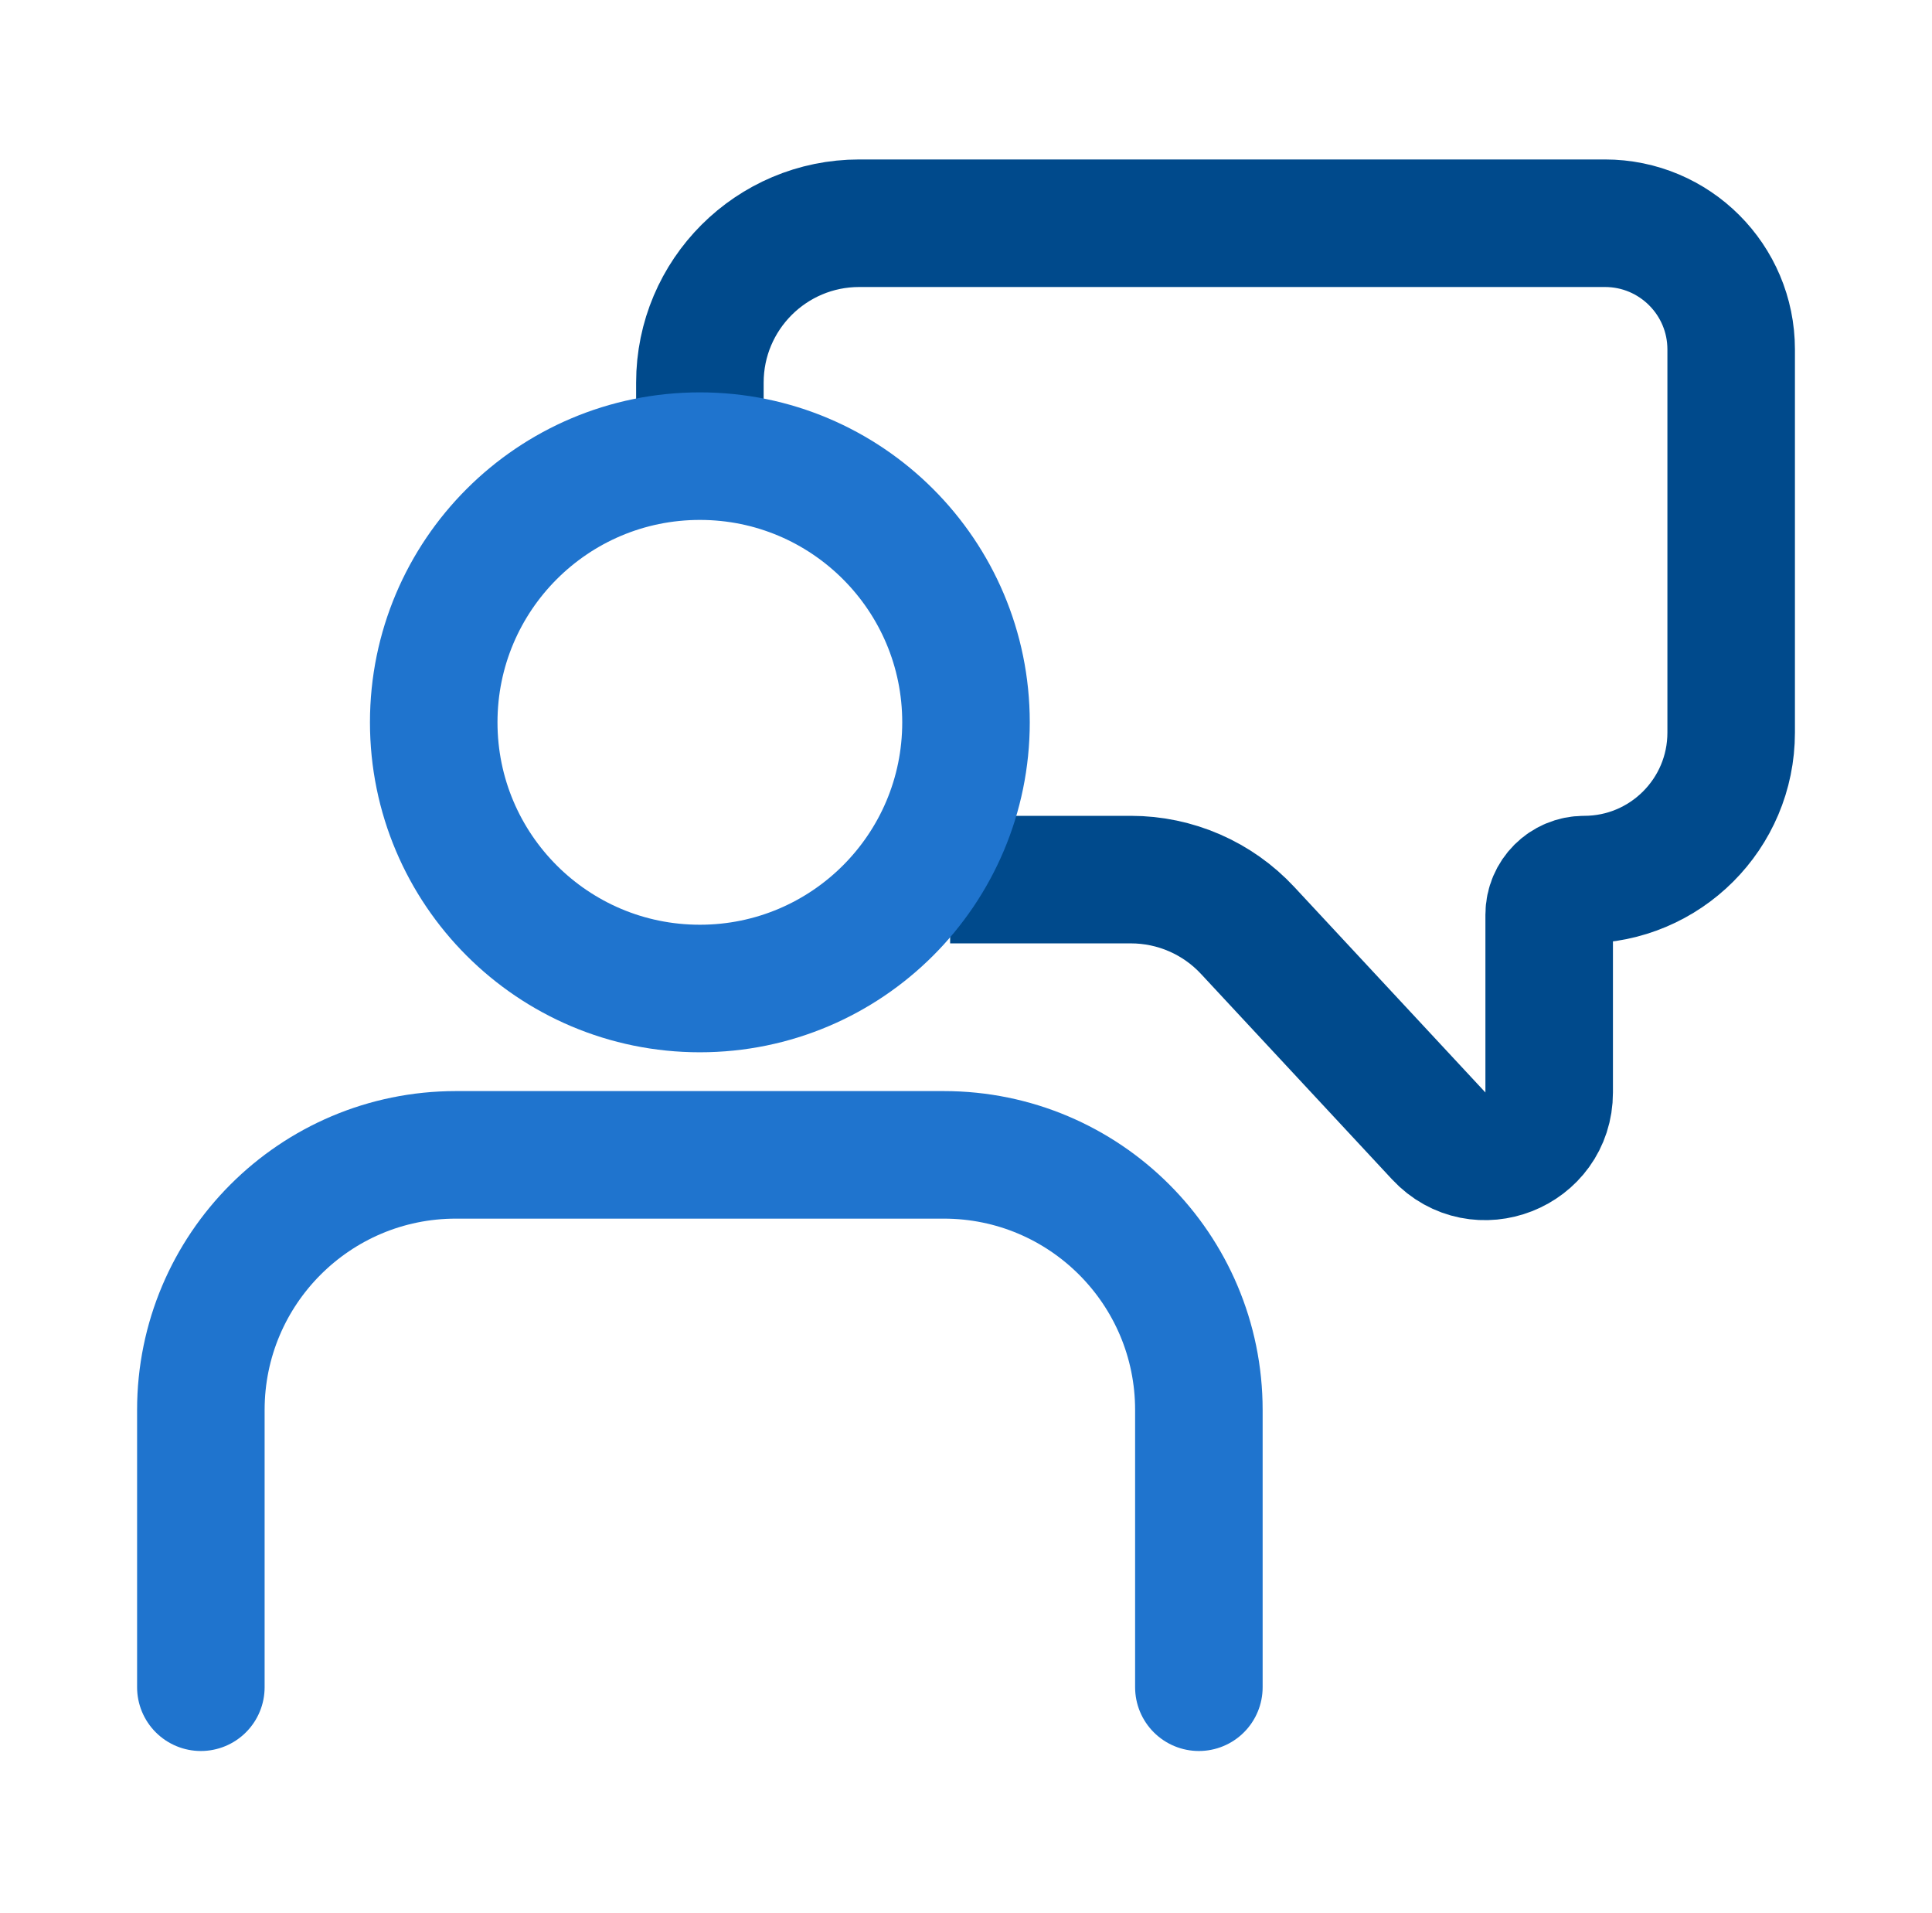
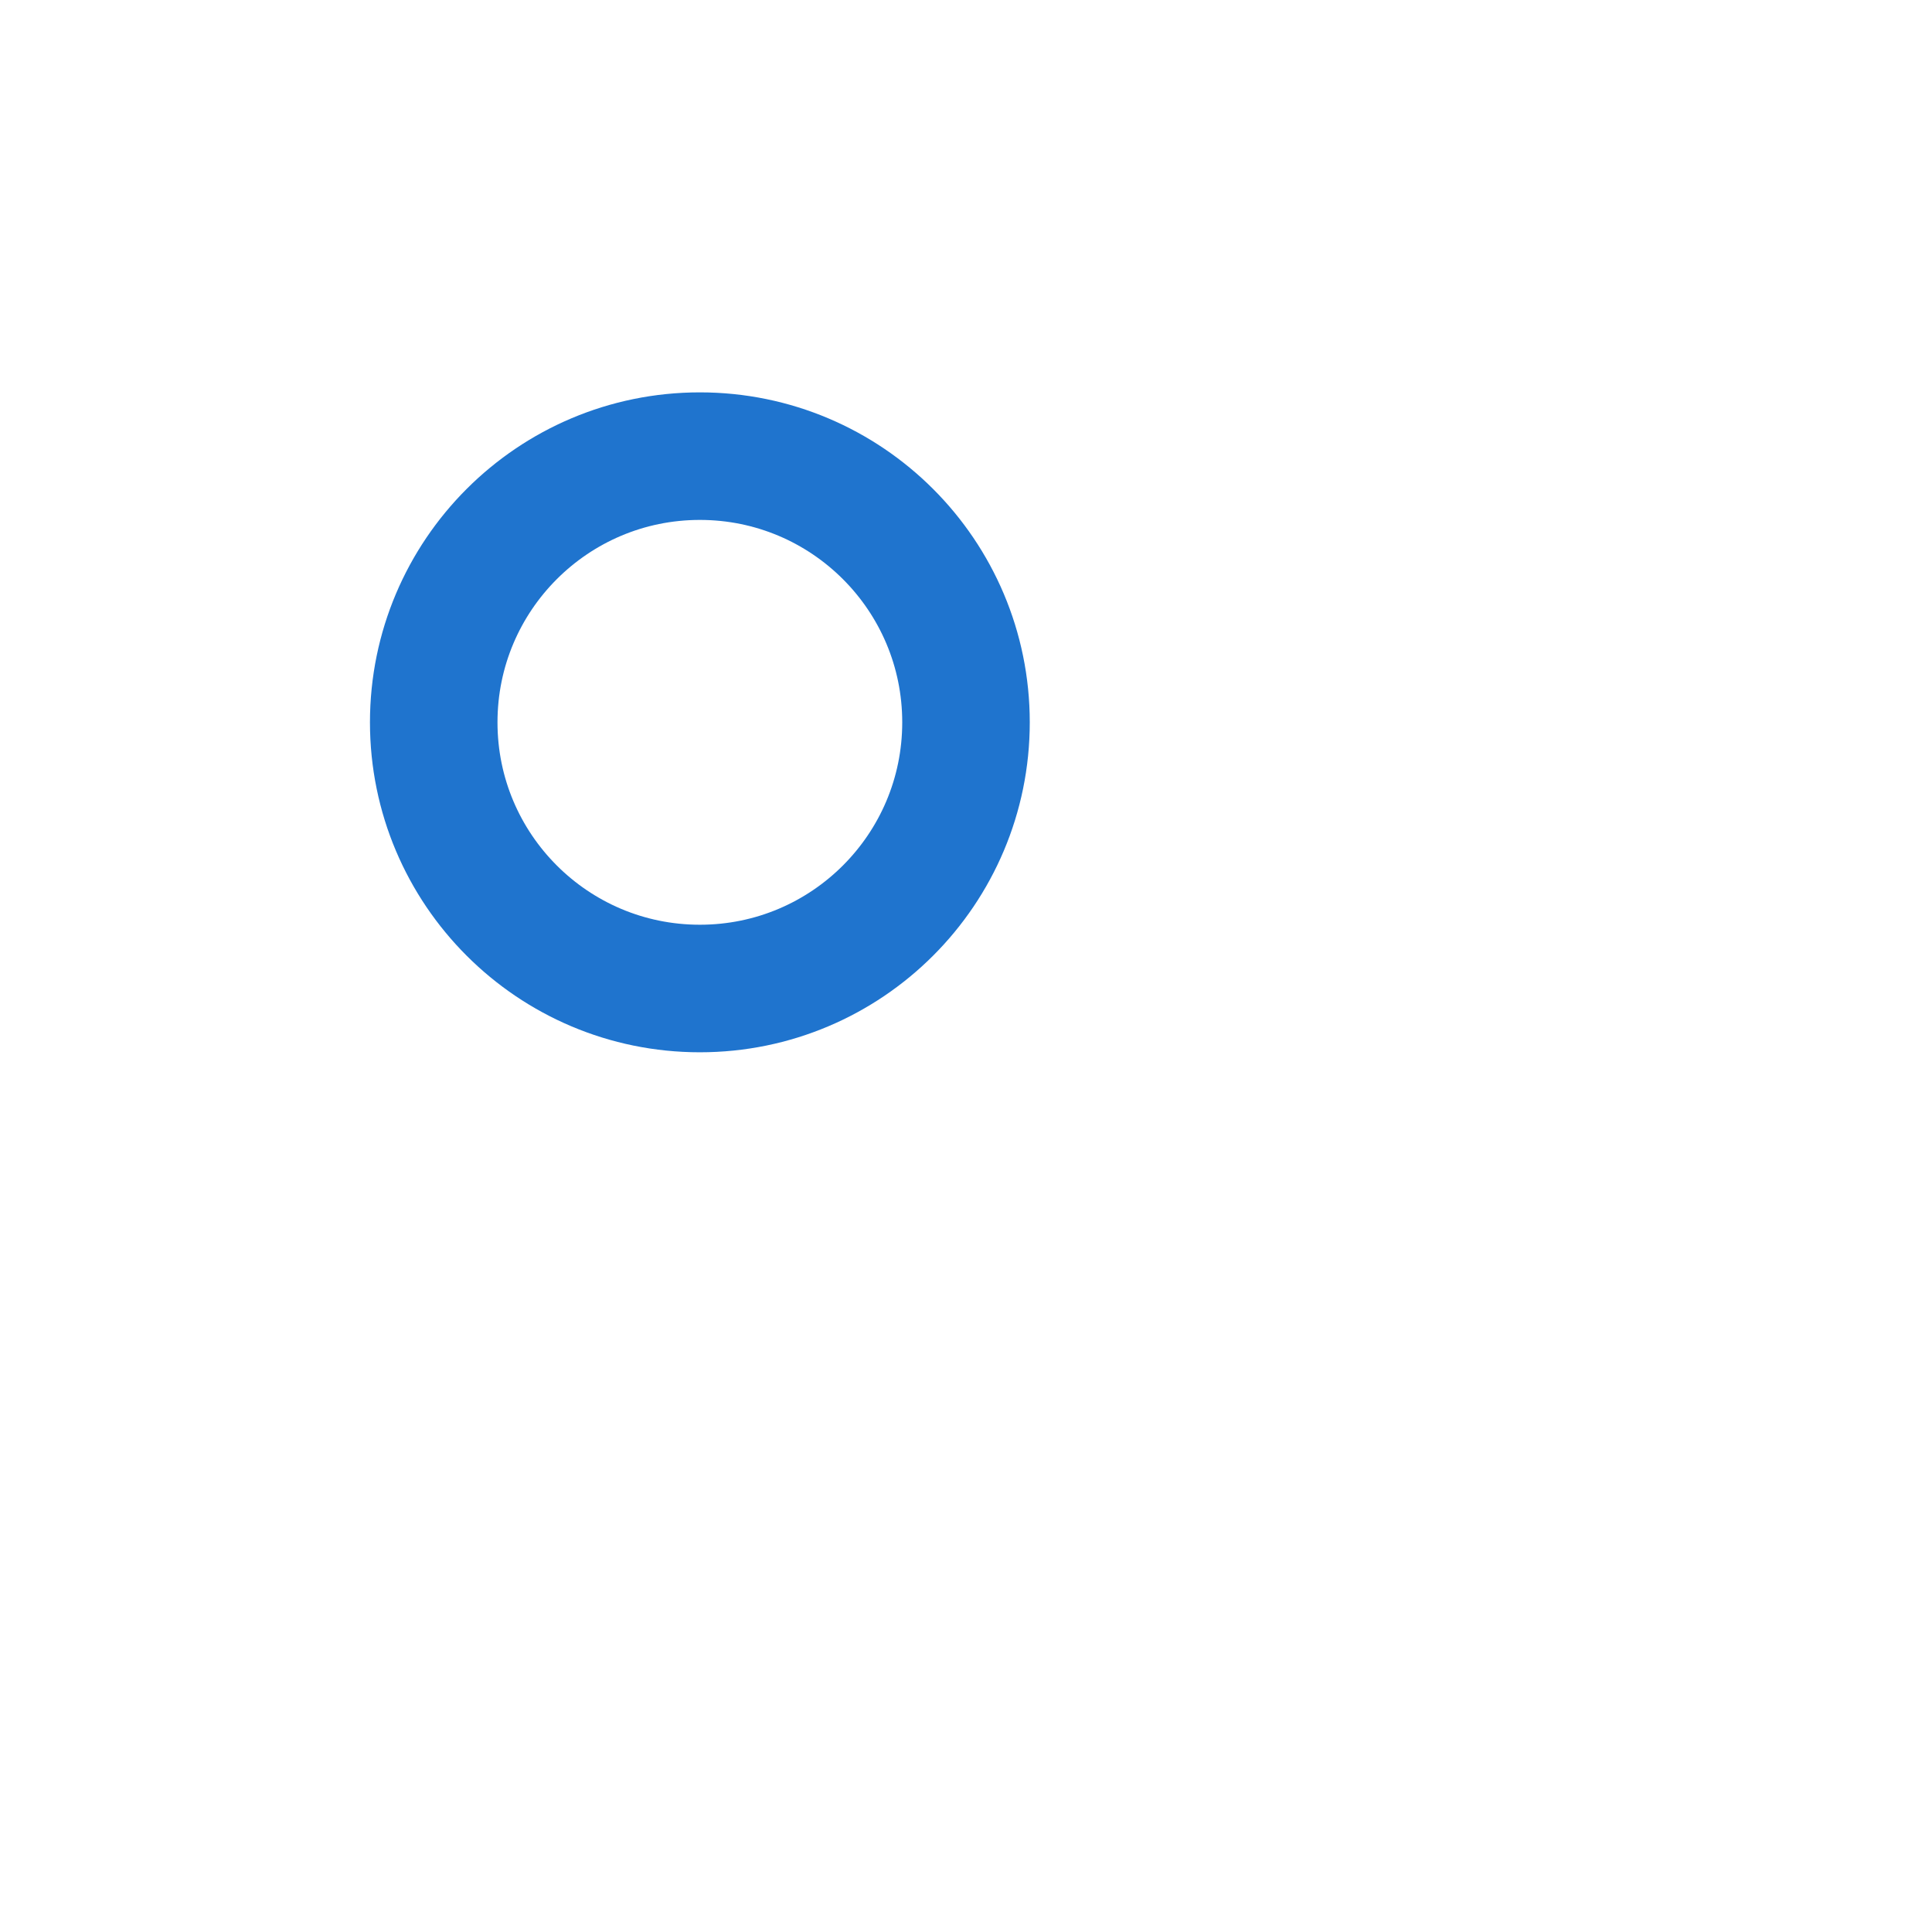
<svg xmlns="http://www.w3.org/2000/svg" width="101" height="100" viewBox="0 0 101 100" fill="none">
-   <path d="M36.588 23.104V20.001C36.588 15.399 40.319 11.668 44.921 11.668H83.903C87.547 11.668 90.501 14.622 90.501 18.266V38.292C90.501 42.536 87.06 45.976 82.816 45.976V45.976C81.806 45.976 80.987 46.795 80.987 47.806V57.103C80.987 60.131 77.275 61.59 75.213 59.373L65.224 48.634C63.647 46.939 61.437 45.976 59.122 45.976H49.67" stroke="#004A8C" stroke-width="6.667" />
  <circle cx="36.587" cy="37.755" r="13.913" stroke="#1F74CE" stroke-width="6.667" />
-   <path d="M10.5 88.189V73.697C10.5 66.333 16.47 60.363 23.833 60.363H49.34C56.704 60.363 62.674 66.333 62.674 73.697V88.189" stroke="#1F74CE" stroke-width="6.667" stroke-linecap="round" />
</svg>